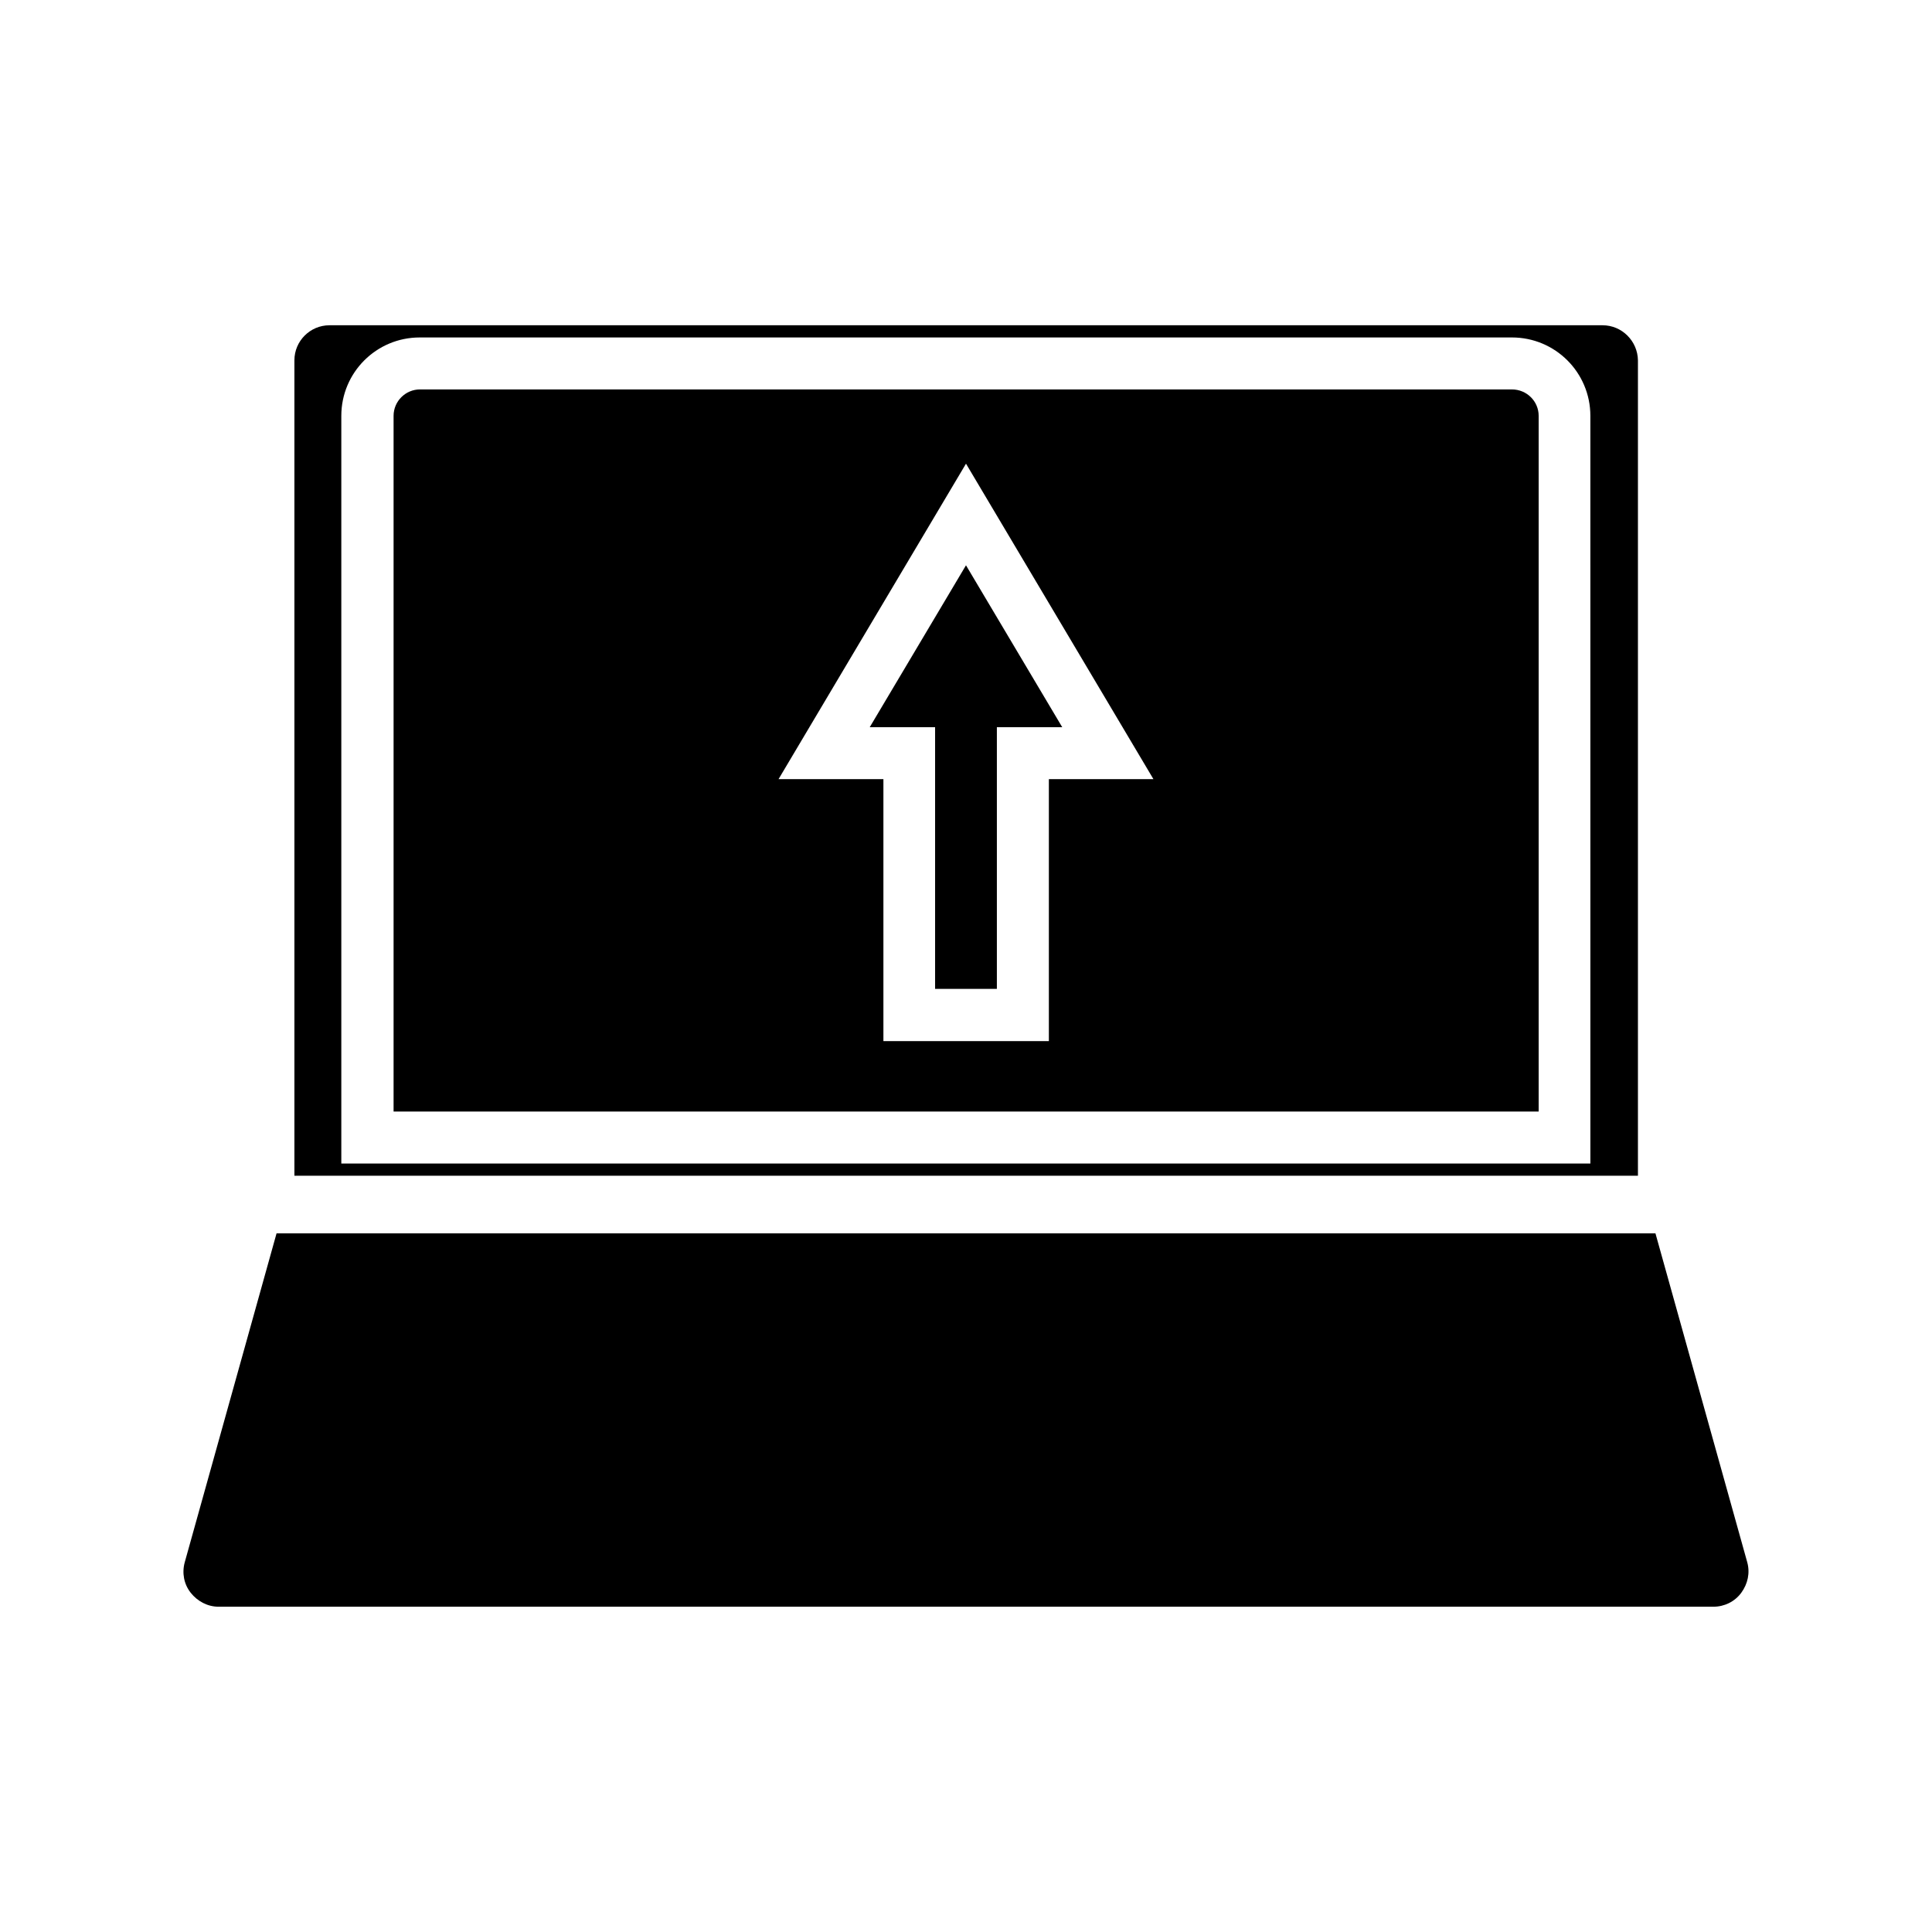
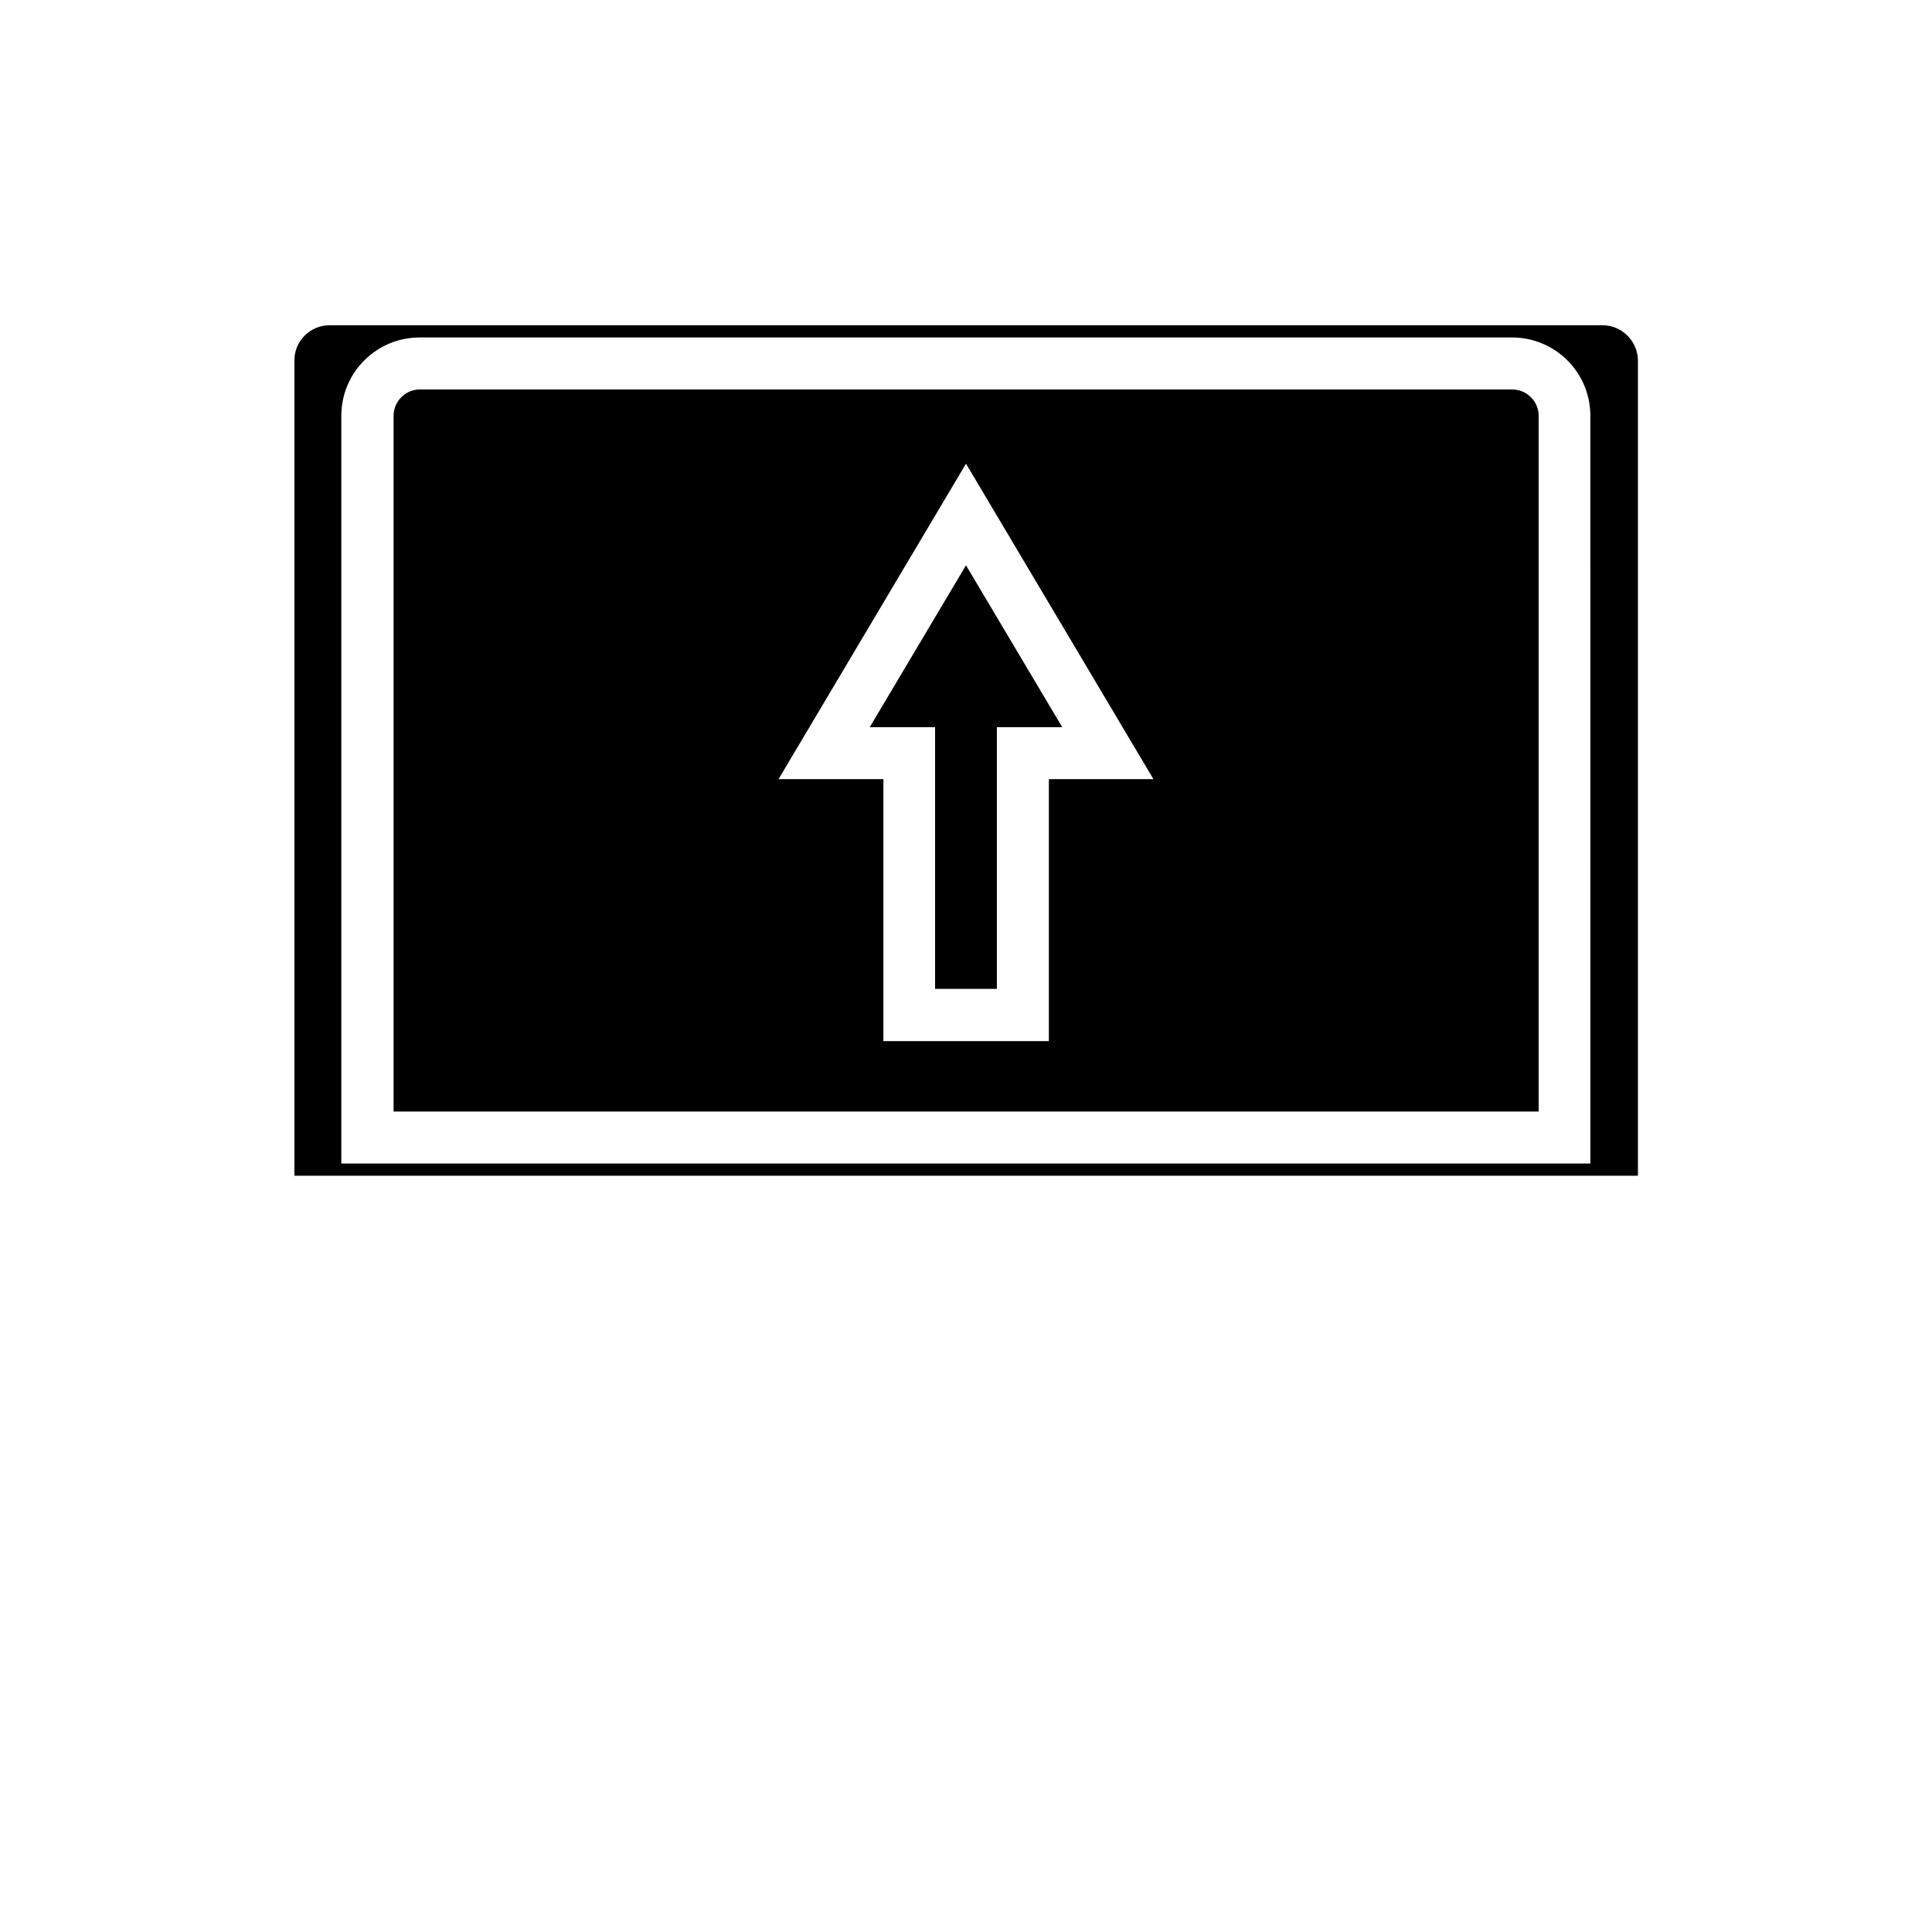
<svg xmlns="http://www.w3.org/2000/svg" fill="#000000" width="800px" height="800px" version="1.1" viewBox="144 144 512 512">
  <g>
    <path d="m568.7 230.2h-337.39c-5.117 0-9.289 4.172-9.289 9.289v216.09h356.05v-216.09c-0.078-5.117-4.25-9.289-9.367-9.289zm-3.148 222.15h-331.1v-198.14c0-11.492 9.289-20.781 20.781-20.781h289.45c11.492 0 20.781 9.289 20.781 20.781l0.004 198.14z" />
    <path d="m374.49 336.71h17.32v69.352h16.371v-69.352h17.32l-25.504-42.902z" />
    <path d="m544.69 247.2h-289.38c-3.856 0-7.008 3.148-7.008 7.008v184.36h303.46v-184.36c0-3.856-3.148-7.004-7.082-7.004zm-122.73 103.28v69.43h-43.848v-69.43h-27.789l49.676-83.602 49.672 83.602z" />
-     <path d="m582.71 470.85h-365.42l-24.324 87.141c-0.789 2.832-0.234 5.824 1.574 8.109 1.812 2.281 4.488 3.699 7.398 3.699h396.12c2.914 0 5.668-1.34 7.398-3.699 1.73-2.363 2.363-5.273 1.574-8.109z" />
  </g>
</svg>